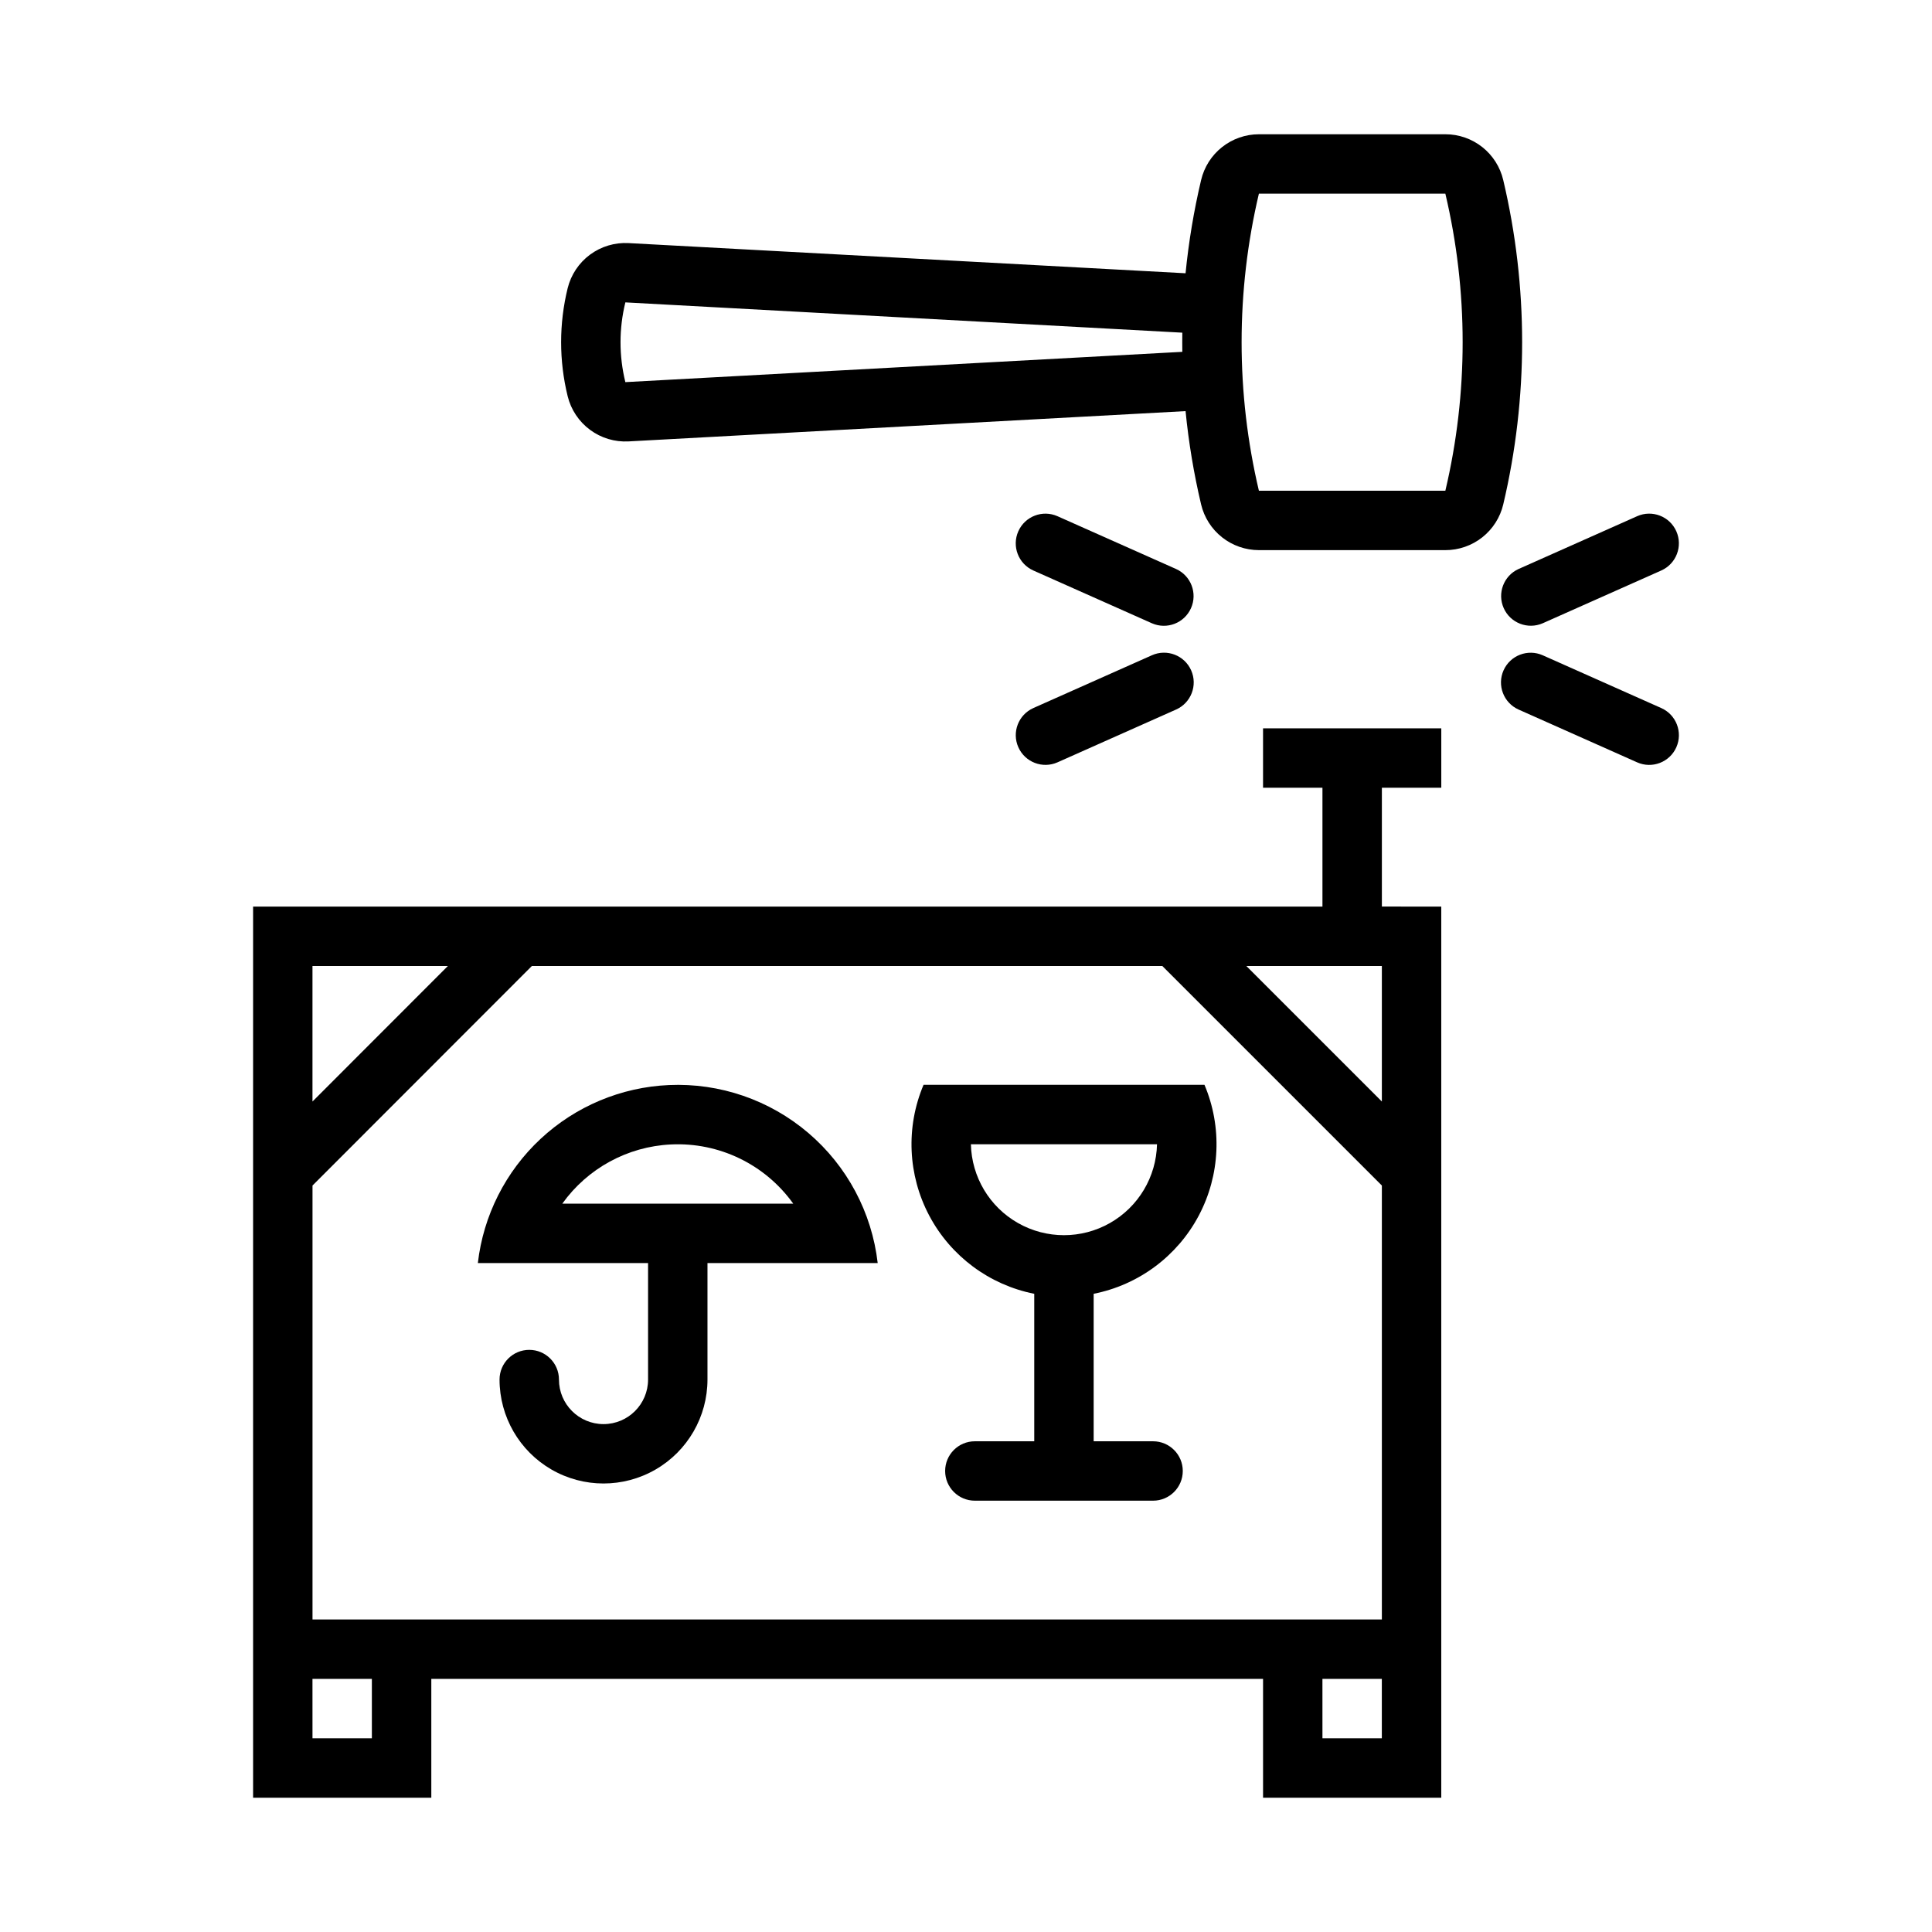
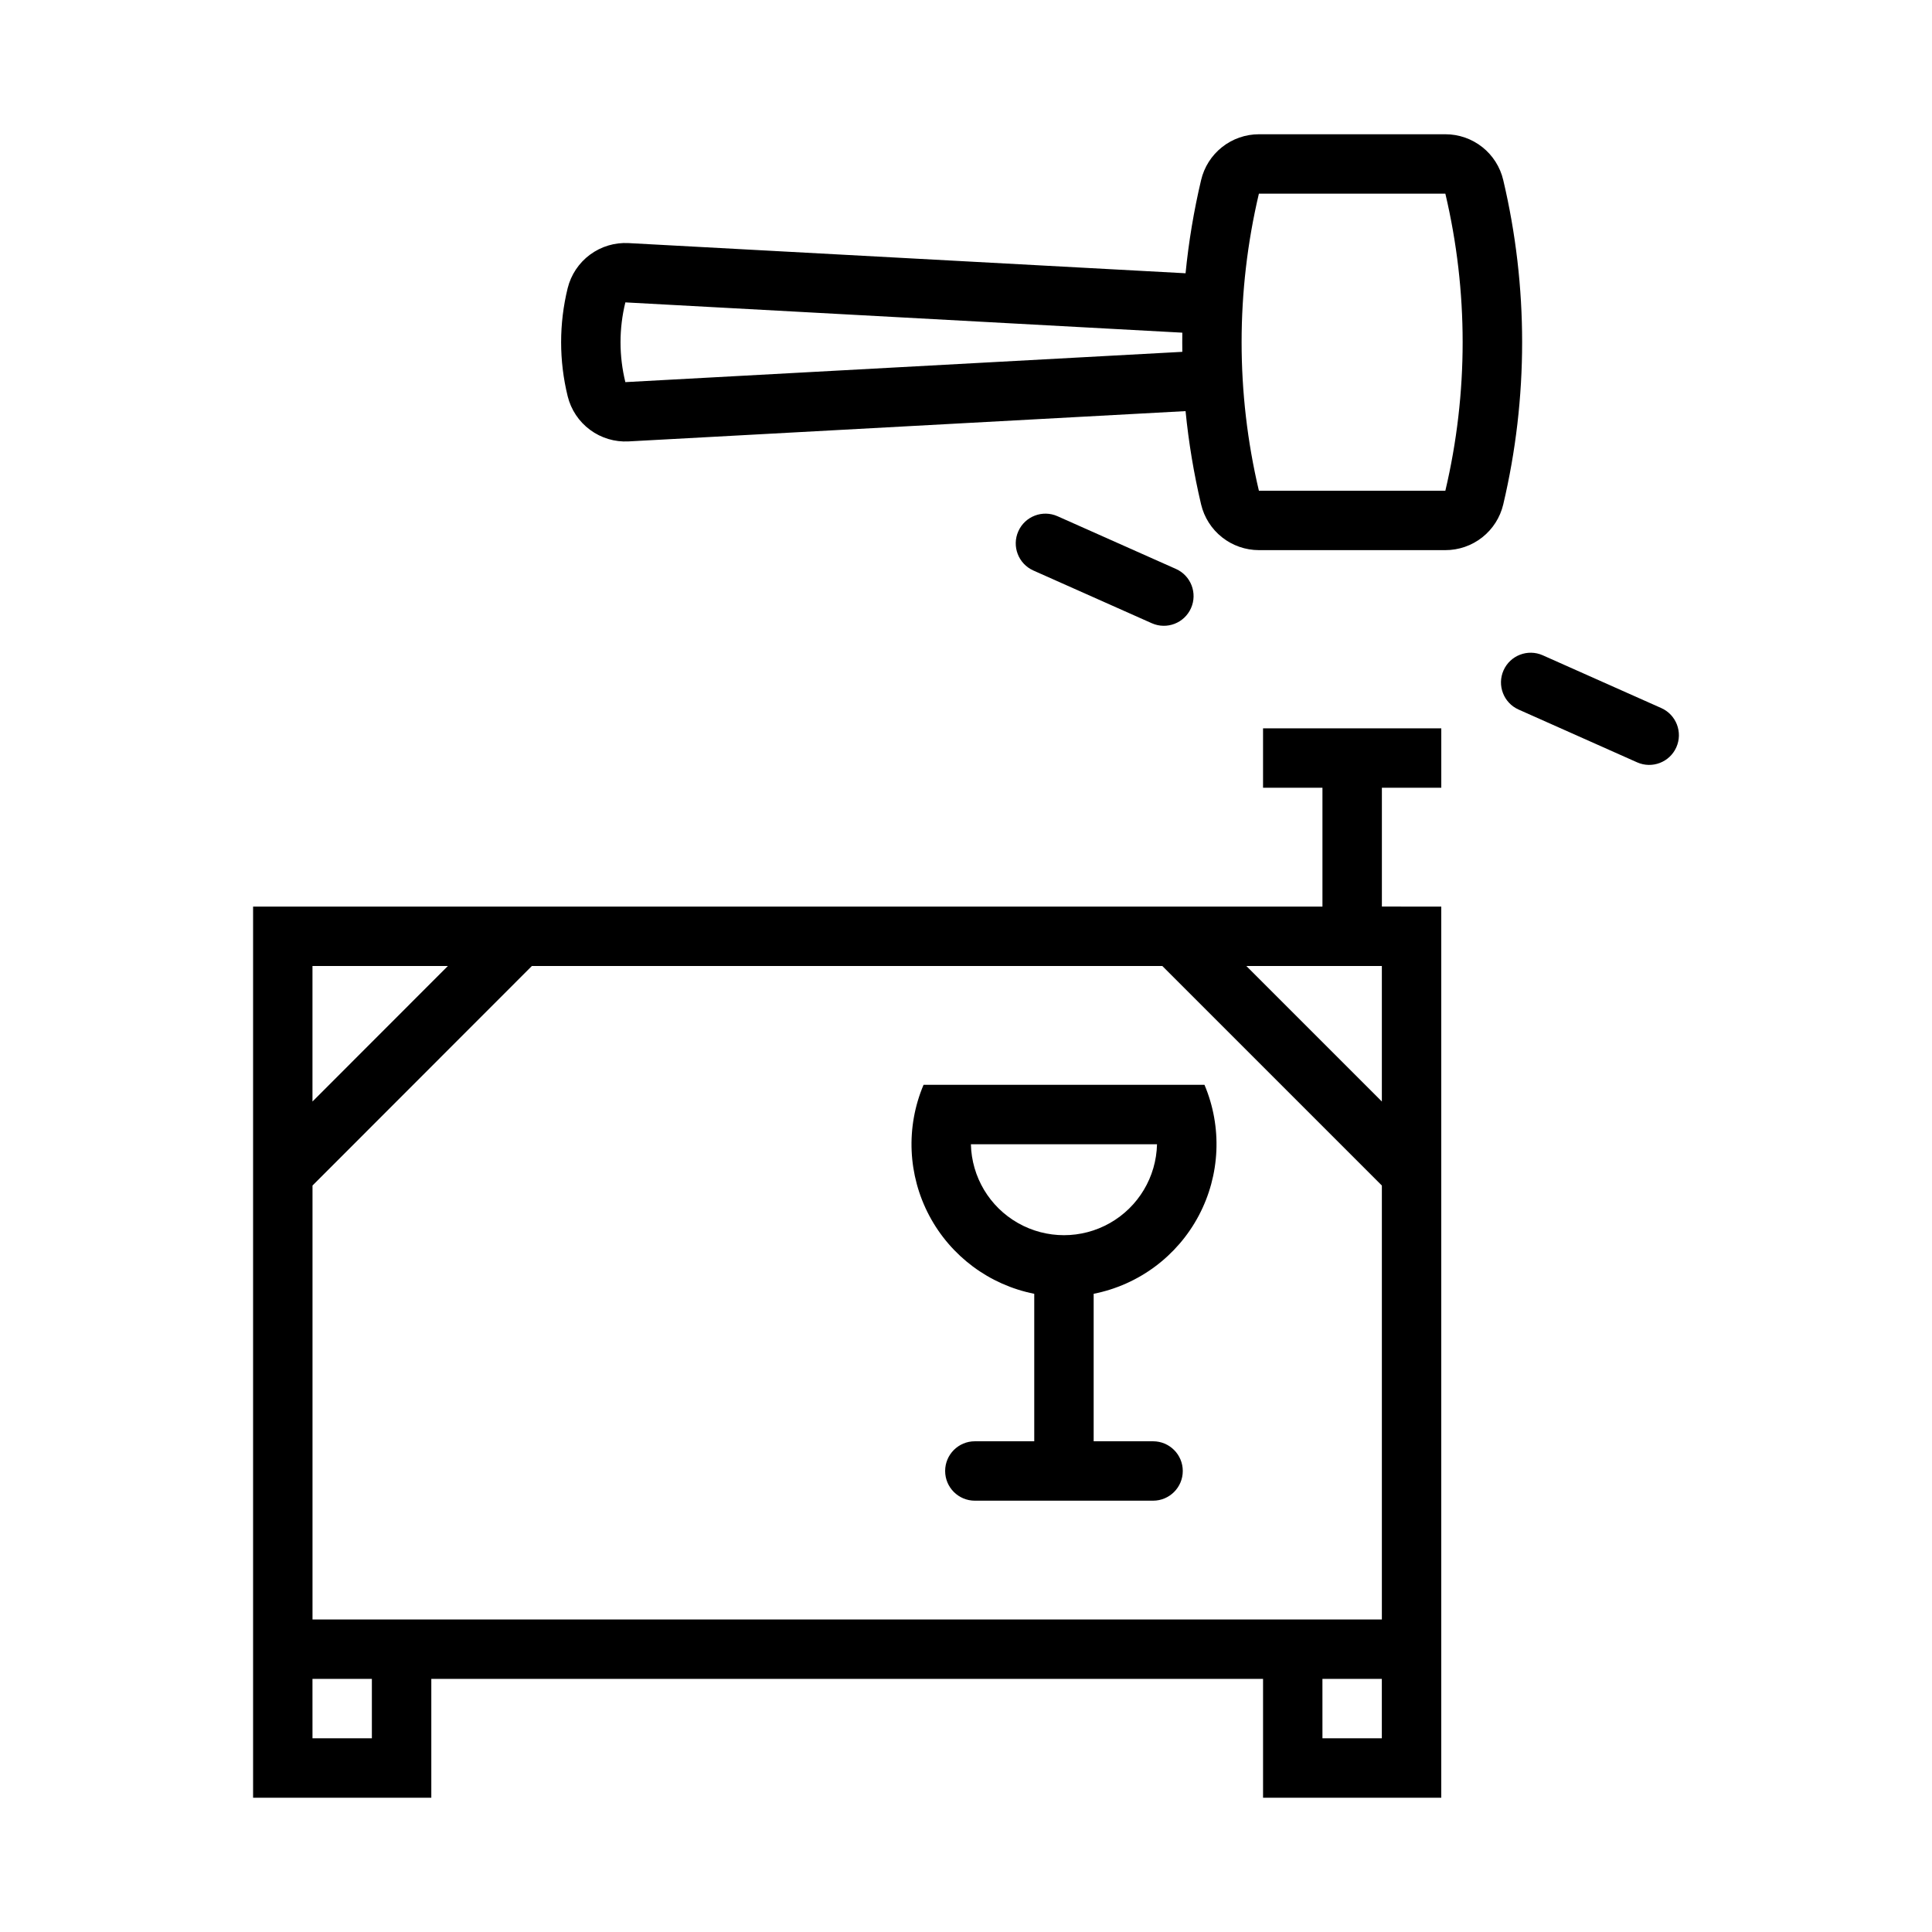
<svg xmlns="http://www.w3.org/2000/svg" fill="#000000" width="800px" height="800px" version="1.1" viewBox="144 144 512 512">
  <g>
    <path d="m388.75 431.49c-4.734 11.191-4.18 23.922 1.508 34.66 5.691 10.742 15.91 18.352 27.828 20.719v39.082l-15.742 0.004c-4.348 0-7.871 3.523-7.871 7.871 0 4.348 3.523 7.871 7.871 7.871h47.23c4.348 0 7.875-3.523 7.875-7.871 0-4.348-3.527-7.871-7.875-7.871h-15.742v-39.086c11.926-2.359 22.152-9.965 27.848-20.707 5.695-10.742 6.254-23.477 1.52-34.672zm12.547 15.746h49.324v-0.004c-0.199 8.68-4.941 16.613-12.492 20.895-7.547 4.281-16.789 4.281-24.34 0-7.551-4.281-12.293-12.215-12.492-20.895z" />
-     <path d="m321.28 431.55c-12.672 0.555-24.73 5.609-34.012 14.254-9.281 8.645-15.18 20.312-16.633 32.914h45.109v30.875c0 6.519-5.285 11.809-11.805 11.809-6.523 0-11.809-5.289-11.809-11.809-0.004-4.348-3.527-7.867-7.875-7.867-4.344 0-7.867 3.519-7.871 7.867 0.004 9.84 5.254 18.934 13.777 23.855 8.523 4.922 19.027 4.922 27.551 0 8.523-4.922 13.773-14.016 13.777-23.855v-30.871h45.113l-0.004-0.004c-1.543-13.398-8.113-25.719-18.375-34.469-10.266-8.754-23.465-13.293-36.945-12.699zm0.488 15.742c12.781-0.633 25.004 5.273 32.445 15.684h-61.195c6.684-9.348 17.273-15.125 28.75-15.684z" />
    <path d="m477.62 179.58c-3.547 0.004-6.992 1.207-9.77 3.41-2.781 2.203-4.734 5.281-5.547 8.738-1.922 8.129-3.297 16.379-4.117 24.691l-147.6-7.996c-3.66-0.199-7.273 0.883-10.219 3.059-2.949 2.18-5.043 5.316-5.926 8.875-2.316 9.41-2.316 19.246 0 28.656 0.875 3.562 2.969 6.707 5.918 8.891 2.945 2.188 6.562 3.273 10.227 3.074l147.6-8.027c0.816 8.324 2.195 16.582 4.117 24.723 0.82 3.449 2.773 6.519 5.555 8.719 2.777 2.199 6.219 3.394 9.762 3.398h49.414c3.547 0.004 6.996-1.191 9.781-3.391 2.785-2.195 4.746-5.273 5.562-8.727 6.672-28.262 6.672-57.688 0-85.945-0.809-3.461-2.769-6.543-5.555-8.75-2.785-2.203-6.234-3.402-9.789-3.398zm0 15.742h49.414v0.004c6.109 25.883 6.109 52.836 0 78.719h-49.414c-6.109-25.883-6.109-52.836 0-78.719zm-167.89 28.812 147.6 8.027h-0.004c-0.023 1.695-0.023 3.387 0 5.078l-147.6 8.027c-1.707-6.941-1.707-14.188 0-21.129z" />
    <path d="m455.67 294.79c3.953 1.781 5.723 6.422 3.957 10.379-1.762 3.961-6.394 5.75-10.363 4.004l-31.414-13.984h0.004c-3.973-1.77-5.758-6.422-3.988-10.395 1.77-3.973 6.418-5.758 10.391-3.988z" />
-     <path d="m449.27 317.65-31.414 13.988h0.004c-3.973 1.77-5.758 6.422-3.988 10.391 1.77 3.973 6.418 5.758 10.391 3.992l31.414-13.988c3.973-1.766 5.758-6.422 3.988-10.395-1.77-3.969-6.422-5.758-10.395-3.988z" />
    <path d="m546.44 332.04c-3.969-1.77-5.75-6.422-3.984-10.391 1.77-3.969 6.418-5.754 10.387-3.992l31.414 13.988c3.969 1.77 5.754 6.422 3.988 10.391-1.77 3.973-6.422 5.758-10.391 3.992z" />
-     <path d="m552.84 309.17 31.414-13.984c3.969-1.77 5.754-6.422 3.988-10.395-1.77-3.973-6.422-5.758-10.391-3.988l-31.414 13.988v-0.004c-3.941 1.789-5.699 6.418-3.938 10.371 1.758 3.953 6.379 5.742 10.34 4.012z" />
    <path d="m478.72 337.02v15.746h15.742v31.488h-283.39v236.16h47.23v-31.488h220.42v31.488h47.23v-236.16l-15.738-0.004v-31.488h15.742v-15.746zm-251.91 62.977h35.887l-35.887 35.918zm58.148 0h167.07l58.18 58.18v115h-283.39v-115zm189.33 0h35.918v35.918zm-247.48 188.93h15.742v15.742h-15.738zm267.65 0h15.742v15.742h-15.738z" />
  </g>
</svg>